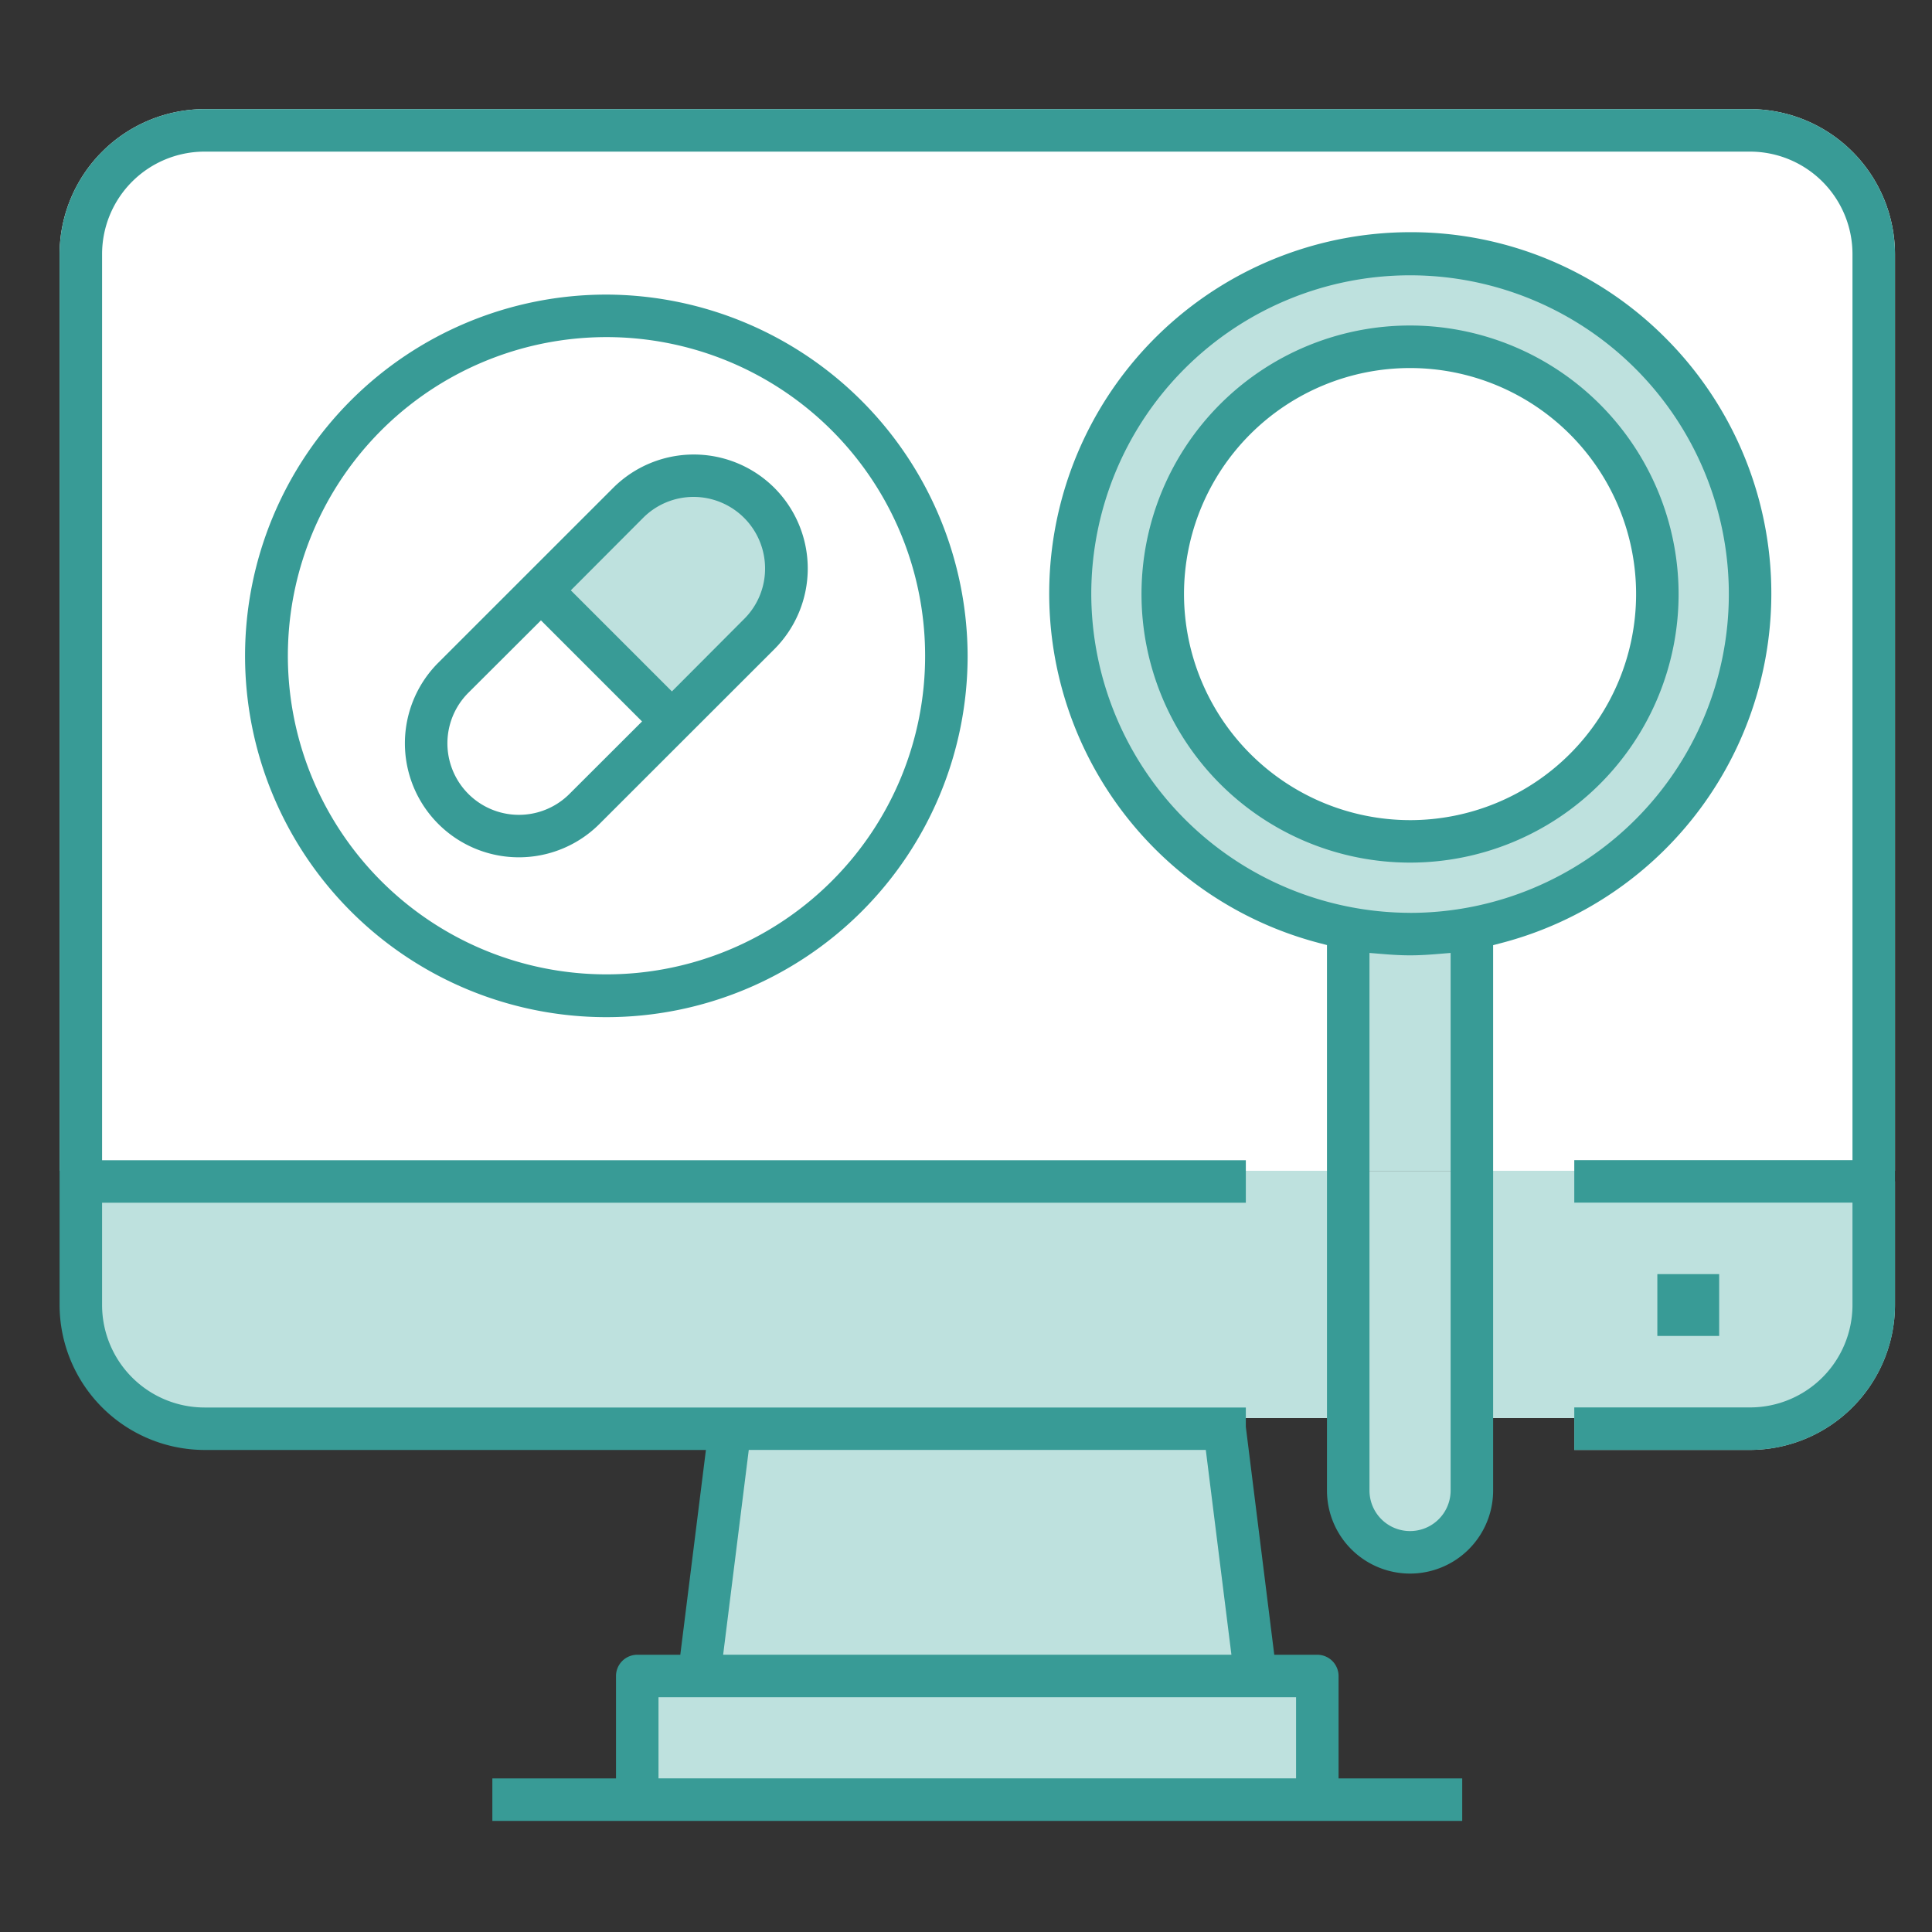
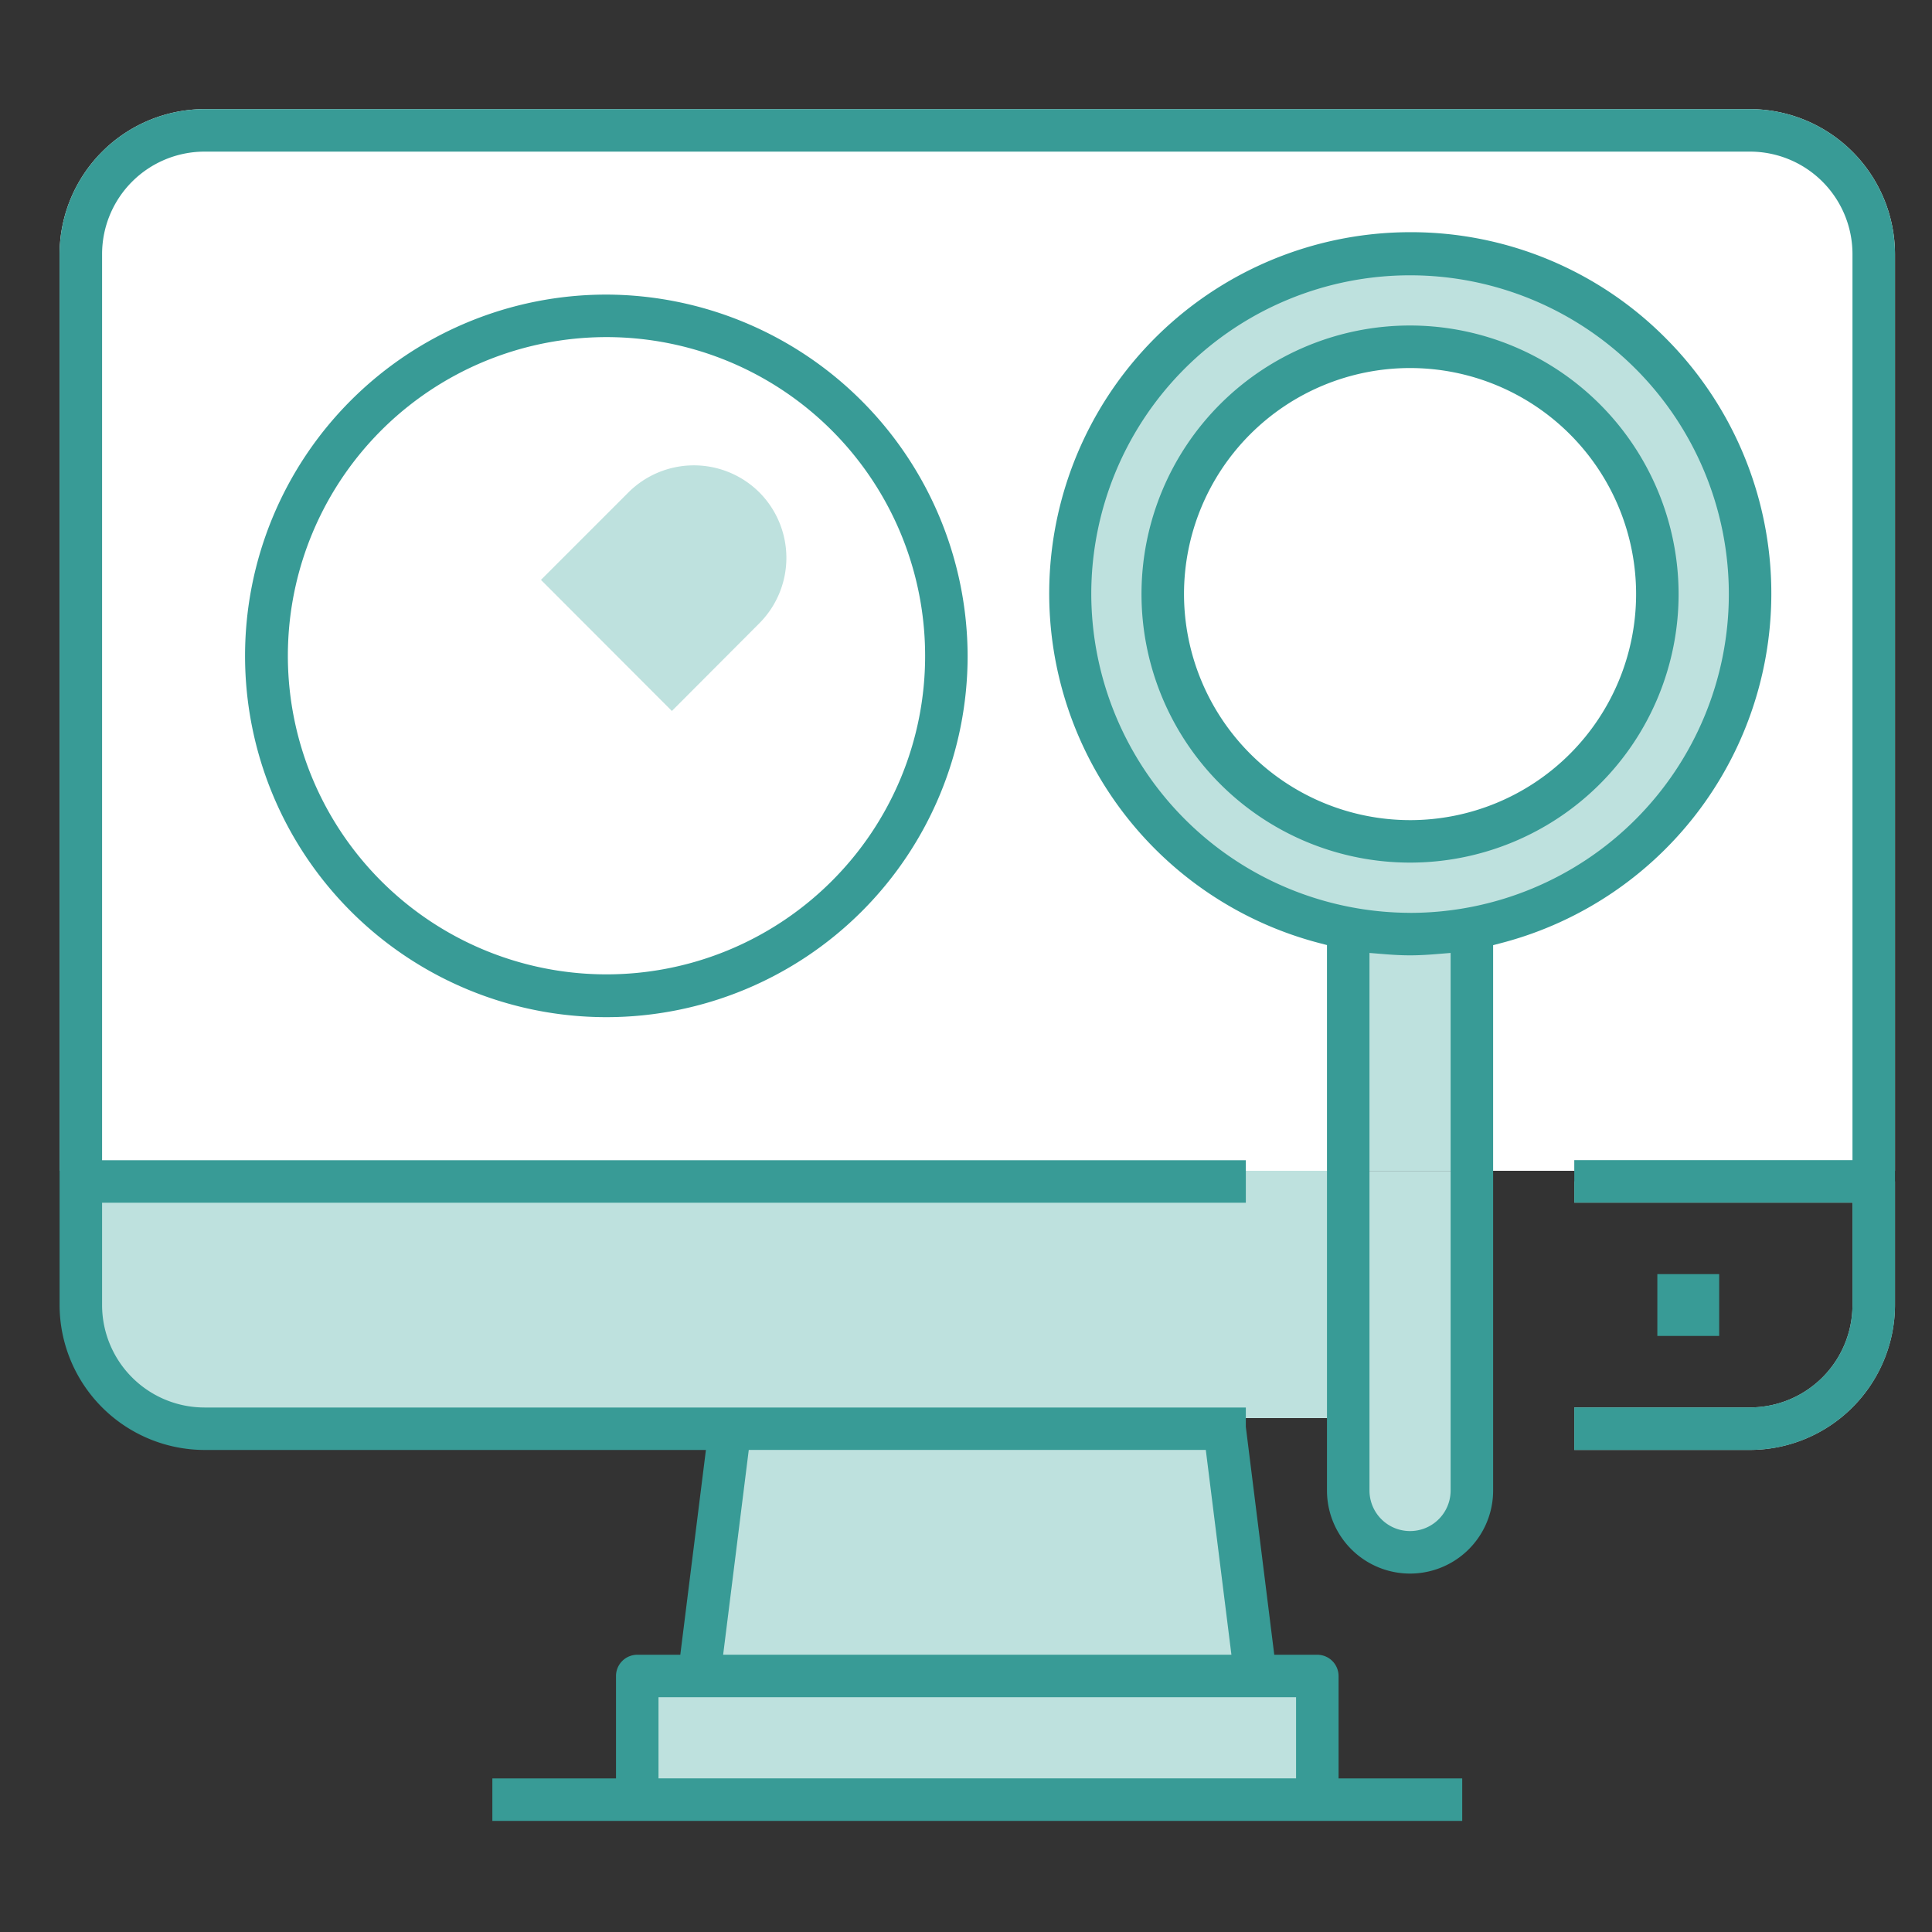
<svg xmlns="http://www.w3.org/2000/svg" viewBox="0 0 500 500" data-name="Layer 1" id="b1a956a7-b283-40e4-80a1-b642d680cb56">
  <rect x="0" y="0" width="500" height="500" fill="#333333" stroke="none" />
  <defs>
    <style>.e5efe99b-0328-4b1d-bd77-1f62702af499{fill:#fff;}.e571b06e-a5be-472c-a540-59b0200e616e{fill:#bee1de;}.b1078d05-5974-4f64-84a5-528cb4153837{fill:#389b96;}</style>
  </defs>
  <title>Artboard 6</title>
  <path d="M490.42,65.74V303h-475V65.75a37.61,37.61,0,0,1,37.5-37.51h400A37.61,37.61,0,0,1,490.42,65.74Z" class="e5efe99b-0328-4b1d-bd77-1f62702af499" />
  <path d="M365.08,71.09A87.84,87.84,0,0,0,348.92,245.3l.16,0a87.84,87.84,0,1,0,16-174.24Zm0,151.68a64,64,0,1,1,64-64A64,64,0,0,1,365.08,222.77Z" class="e571b06e-a5be-472c-a540-59b0200e616e" />
  <polygon points="340.92 431.03 340.92 463.03 164.92 463.03 164.92 431.03 180.92 431.03 324.92 431.03 340.92 431.03" class="e571b06e-a5be-472c-a540-59b0200e616e" />
  <polygon points="316.92 367.03 324.92 431.03 180.92 431.03 188.92 367.03 316.92 367.03" class="e571b06e-a5be-472c-a540-59b0200e616e" />
  <path d="M380.92,367v16a16,16,0,0,1-32,0V367Z" class="e571b06e-a5be-472c-a540-59b0200e616e" />
  <path d="M380.92,237.59V303h-32V237.59A89.61,89.61,0,0,0,380.92,237.59Z" class="e571b06e-a5be-472c-a540-59b0200e616e" />
-   <path d="M380.92,303h104v32a32.09,32.09,0,0,1-32,32h-72Z" class="e571b06e-a5be-472c-a540-59b0200e616e" />
  <rect height="64" width="32" y="303.03" x="348.92" class="e571b06e-a5be-472c-a540-59b0200e616e" />
-   <path d="M348.92,303v64h-296a32.09,32.09,0,0,1-32-32V303Z" class="e571b06e-a5be-472c-a540-59b0200e616e" />
+   <path d="M348.92,303v64h-296a32.09,32.09,0,0,1-32-32V303" class="e571b06e-a5be-472c-a540-59b0200e616e" />
  <path d="M196.52,127.43a24,24,0,0,1,0,33.87l0,0L173.88,184,140,150.07l22.64-22.64A24,24,0,0,1,196.52,127.43Z" class="e571b06e-a5be-472c-a540-59b0200e616e" />
  <path d="M490.42,305.74v32a37.6,37.6,0,0,1-37.5,37.5h-45.5v-11h45.5a26.53,26.53,0,0,0,26.5-26.5v-26.5h-72v-5.5Z" class="e571b06e-a5be-472c-a540-59b0200e616e" />
  <path d="M452.92,28.24h-400a37.61,37.61,0,0,0-37.5,37.51v272a37.6,37.6,0,0,0,37.5,37.5H182.69l-6.63,53H164.92a5.51,5.51,0,0,0-5.5,5.5v26.5h-32v11h251v-11h-32v-26.5a5.51,5.51,0,0,0-5.5-5.5H329.78l-7.3-58.5-.06-.49v-5H52.92a26.53,26.53,0,0,1-26.5-26.5v-26.5h296v-11h-296V65.74a26.53,26.53,0,0,1,26.5-26.5h400a26.53,26.53,0,0,1,26.5,26.5v234.5h-72v11h72v26.5a26.53,26.53,0,0,1-26.5,26.5h-45.5v11h45.5a37.6,37.6,0,0,0,37.5-37.5v-272A37.61,37.61,0,0,0,452.92,28.24Zm-140.86,347,6.63,53H187.15l6.63-53Zm23.36,85h-165v-21h165Z" class="b1078d05-5974-4f64-84a5-528cb4153837" />
  <rect height="16" width="16" y="329.74" x="428.92" class="b1078d05-5974-4f64-84a5-528cb4153837" />
  <path d="M156.92,76.24a93.5,93.5,0,1,0,93.5,93.5A93.76,93.76,0,0,0,156.92,76.24Zm58.31,151.81a82.46,82.46,0,1,1,24.19-58.31A82.25,82.25,0,0,1,215.23,228.05Z" class="b1078d05-5974-4f64-84a5-528cb4153837" />
  <path d="M431.14,87.58a92.88,92.88,0,0,0-66.07-27.49h-.15a93.5,93.5,0,0,0-23.38,184l1.88.49V385.74a21.5,21.5,0,0,0,43,0V244.61l1.87-.49A93.5,93.5,0,0,0,431.14,87.58ZM375.42,385.74a10.5,10.5,0,0,1-21,0V246.62l2.71.22c2.45.21,5.09.4,7.79.4s5.34-.19,7.79-.4l2.71-.22Zm-10.5-149.5a82.71,82.71,0,0,1-82.5-82.49h0a82.5,82.5,0,1,1,82.5,82.5Z" class="b1078d05-5974-4f64-84a5-528cb4153837" />
  <path d="M364.92,84.24a69.5,69.5,0,1,0,69.5,69.5A69.58,69.58,0,0,0,364.92,84.24Zm-58.5,69.51h0a58.5,58.5,0,1,1,58.5,58.5A58.57,58.57,0,0,1,306.42,153.74Z" class="b1078d05-5974-4f64-84a5-528cb4153837" />
-   <path d="M200.41,126.26a29.52,29.52,0,0,0-41.72,0l-45.26,45.25a29.5,29.5,0,0,0,41.72,41.72L200.41,168A29.54,29.54,0,0,0,200.41,126.26Zm-26.52,52.68-26.16-26.16L166.46,134a18.42,18.42,0,0,1,13.07-5.4h0A18.52,18.52,0,0,1,198,147.12v0a18.35,18.35,0,0,1-5.41,13.06Zm-26.51,26.52a18.5,18.5,0,1,1-26.17-26.17L140,160.55l26.16,26.16Z" class="b1078d05-5974-4f64-84a5-528cb4153837" />
</svg>